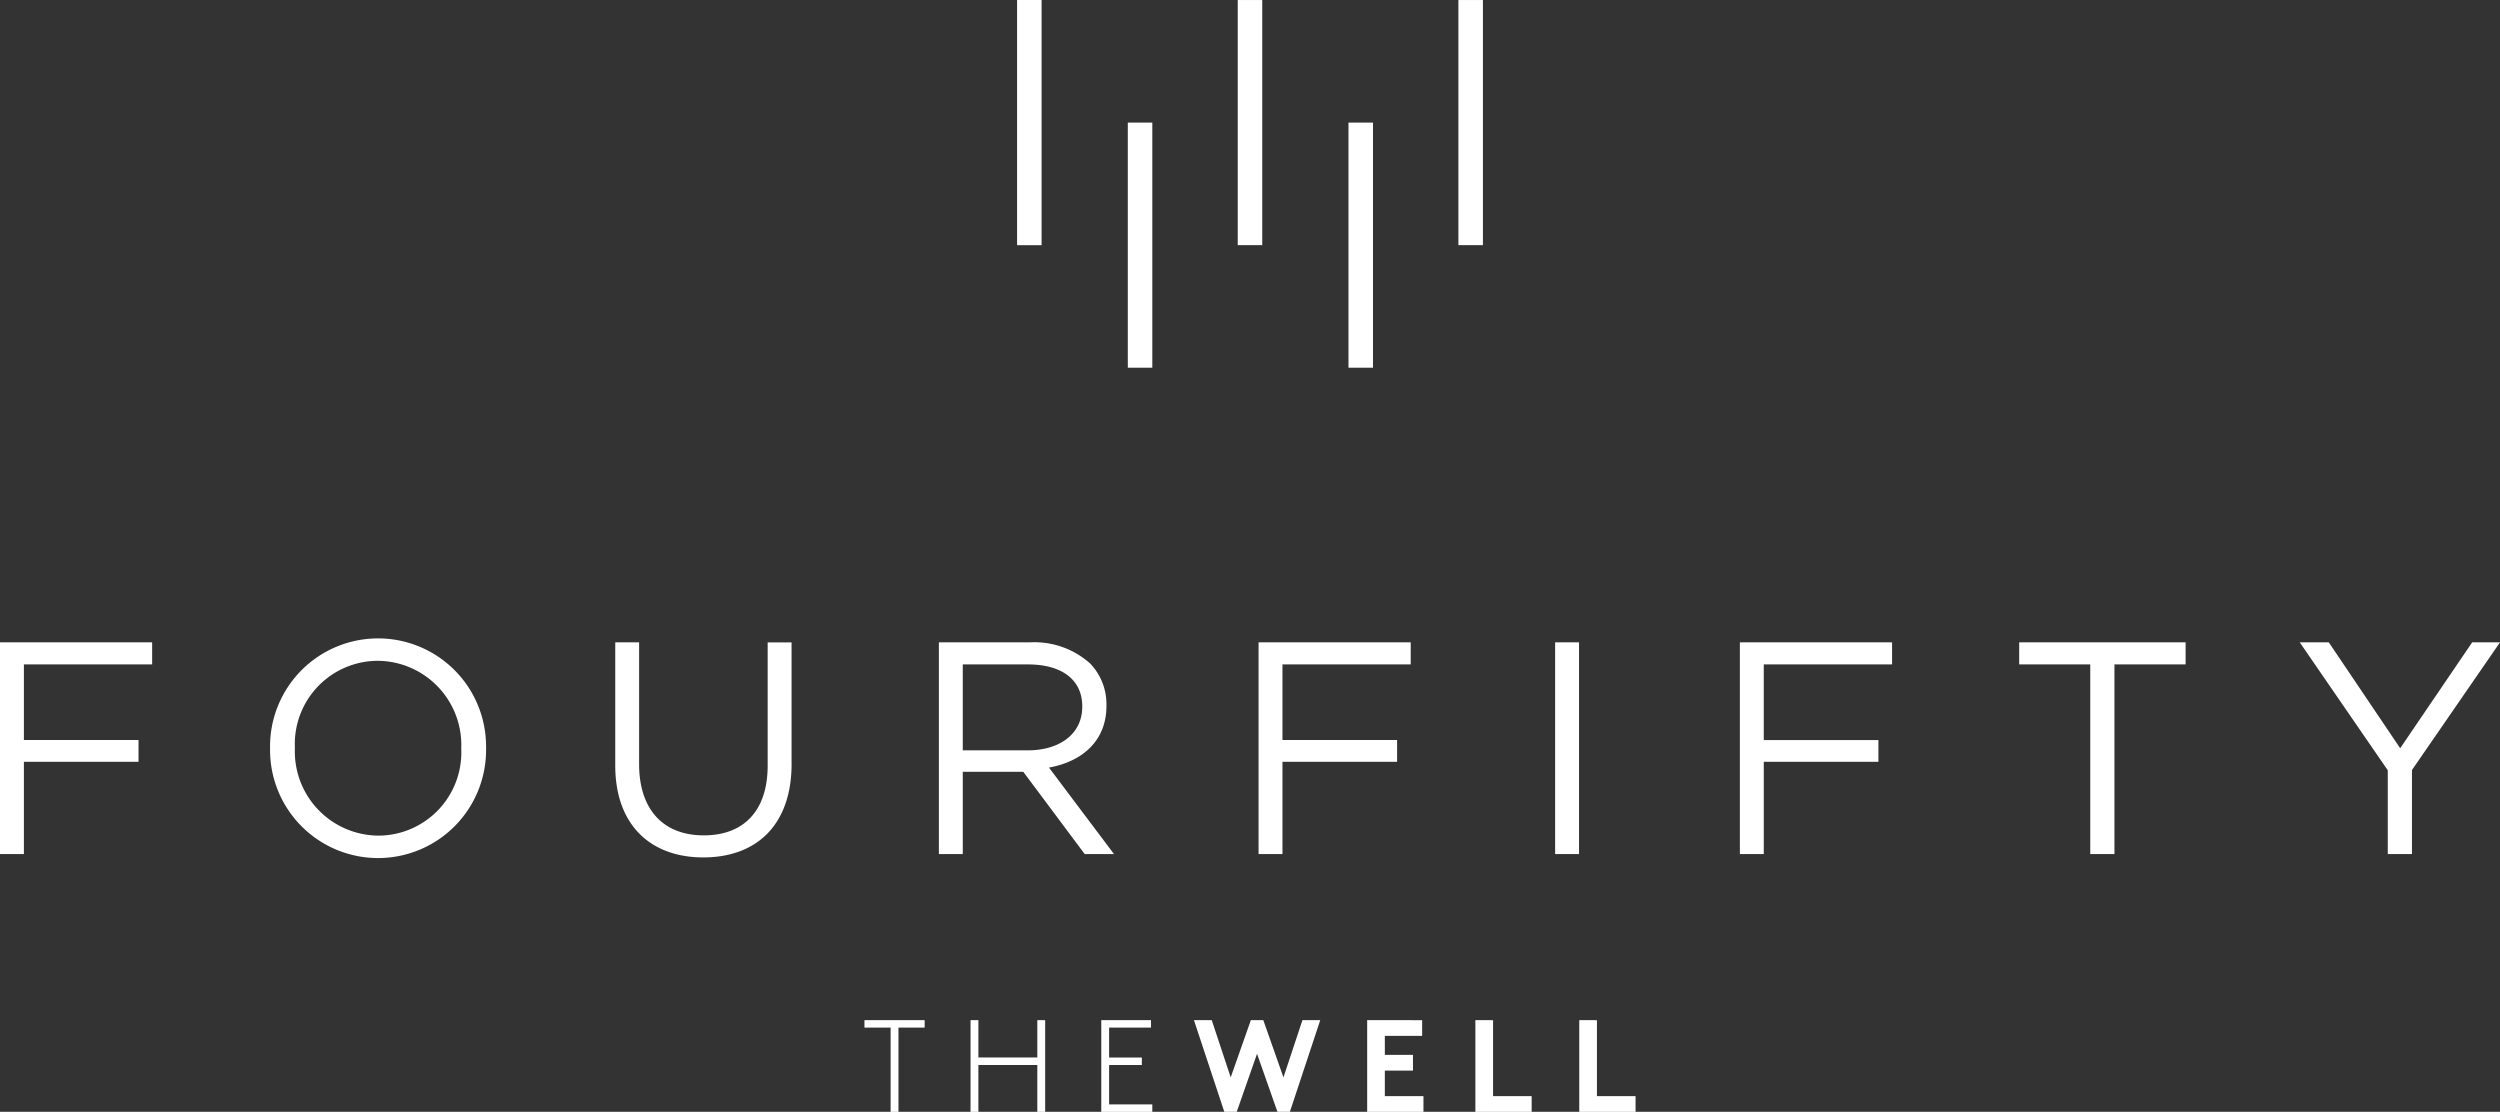
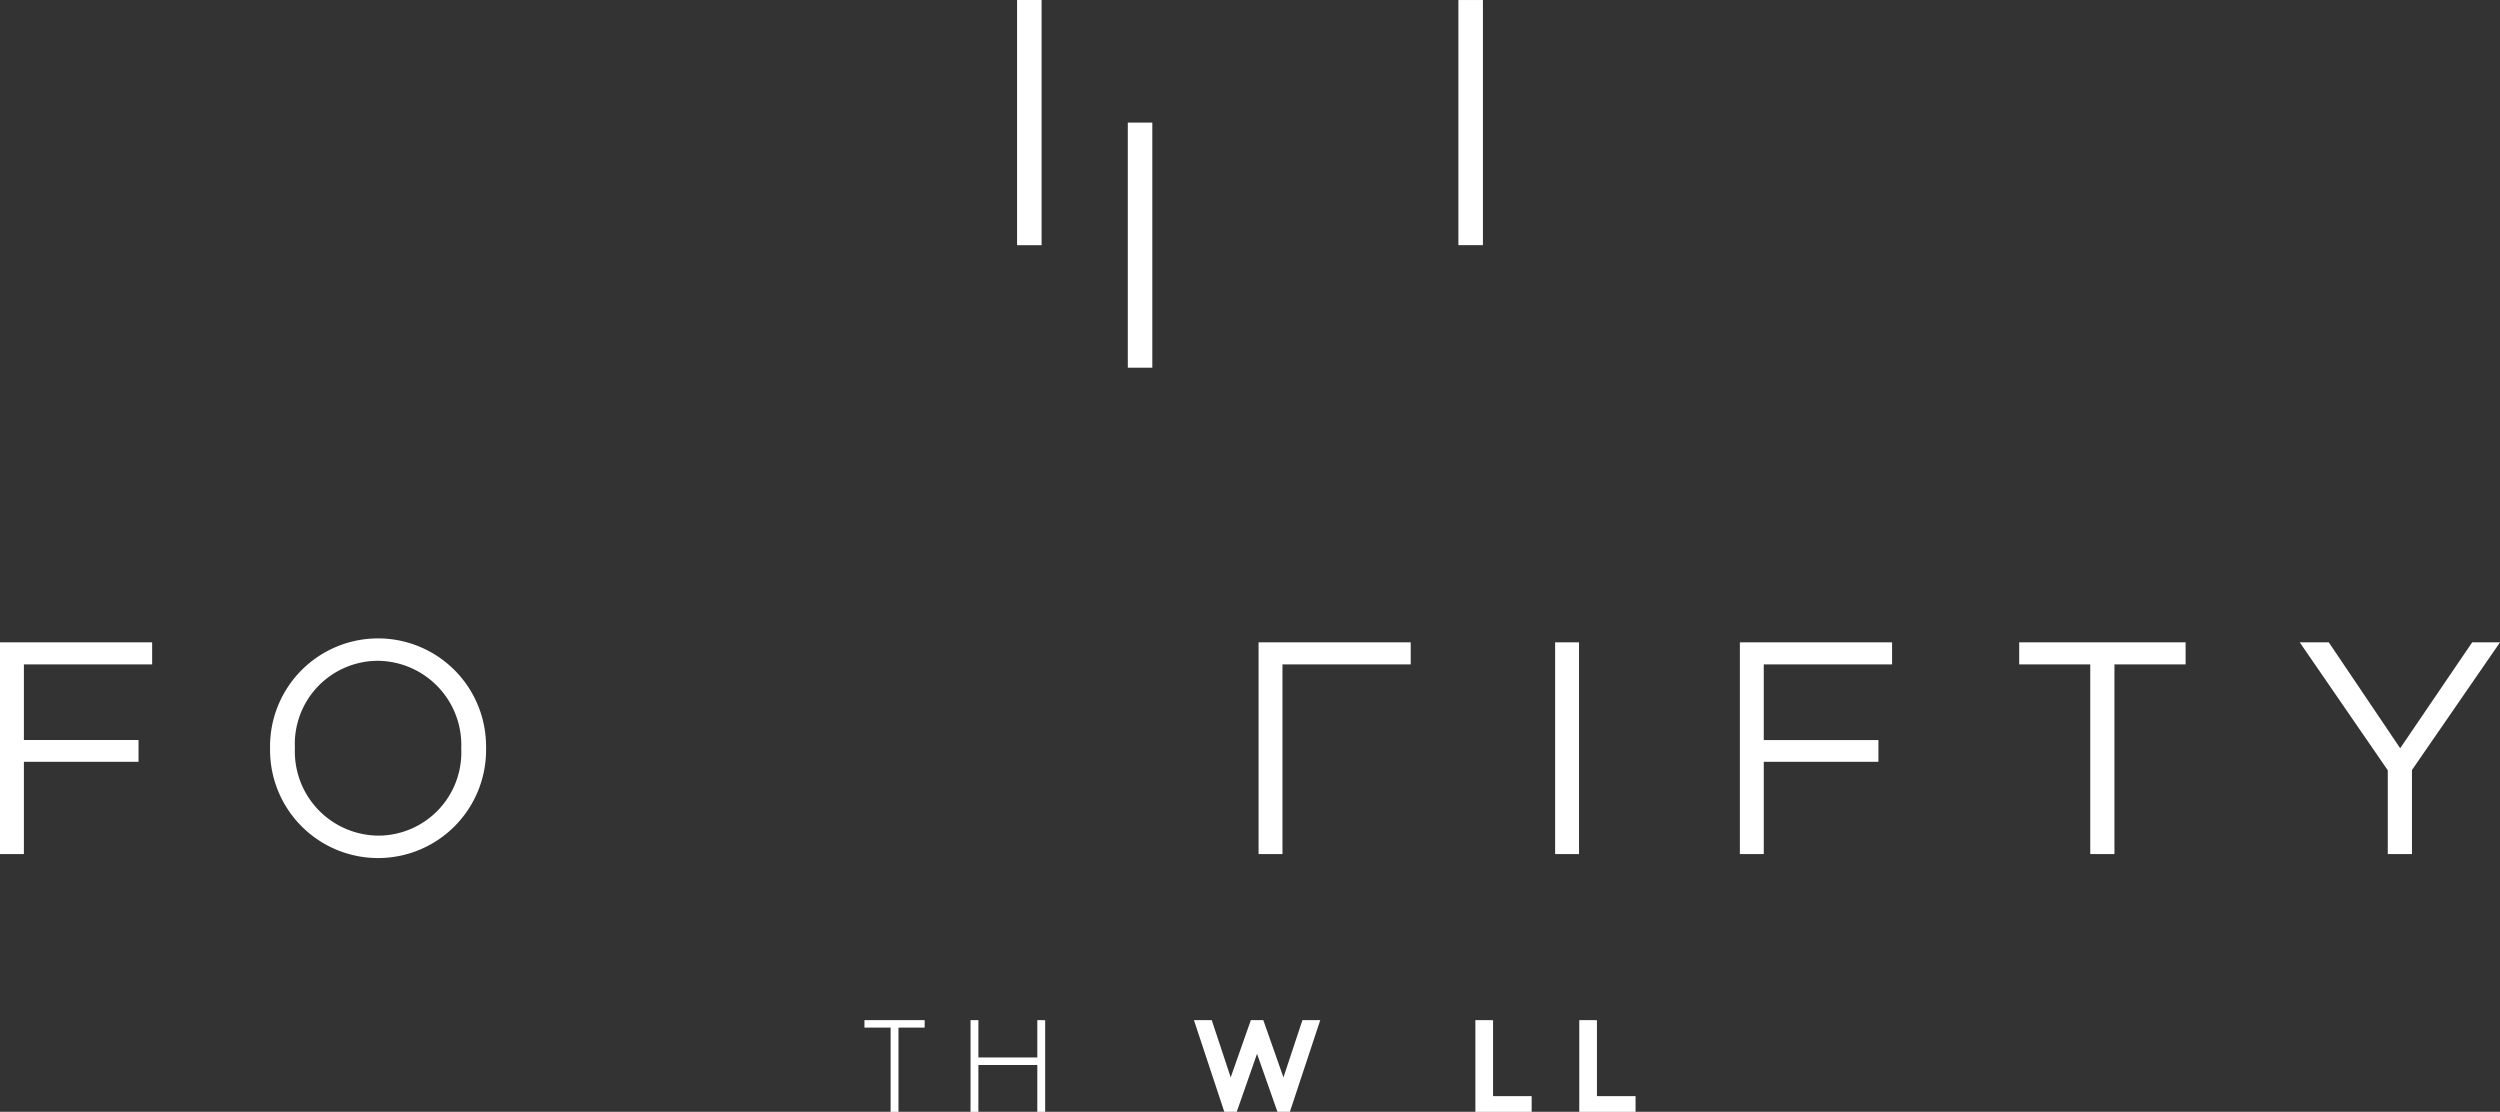
<svg xmlns="http://www.w3.org/2000/svg" width="224.854" height="100" viewBox="0 0 224.854 100">
  <rect x="0" y="0" width="224.854" height="100" fill="#333333" stroke="none" />
  <defs>
    <clipPath id="clip-path">
      <rect id="Rectangle_1231" data-name="Rectangle 1231" width="224.854" height="99.999" fill="#fff" />
    </clipPath>
  </defs>
  <g id="Group_3026" data-name="Group 3026" transform="translate(0 0.001)">
    <rect id="Rectangle_1226" data-name="Rectangle 1226" width="2.205" height="22.047" transform="translate(131.171 0.001)" fill="#fff" />
-     <rect id="Rectangle_1227" data-name="Rectangle 1227" width="2.204" height="22.045" transform="translate(121.285 11.026)" fill="#fff" />
    <rect id="Rectangle_1228" data-name="Rectangle 1228" width="2.204" height="22.053" transform="translate(91.478 -0.001)" fill="#fff" />
-     <rect id="Rectangle_1229" data-name="Rectangle 1229" width="2.204" height="22.047" transform="translate(111.324 0.001)" fill="#fff" />
    <rect id="Rectangle_1230" data-name="Rectangle 1230" width="2.204" height="22.045" transform="translate(101.437 11.026)" fill="#fff" />
    <path id="Path_20725" data-name="Path 20725" d="M138.676,163.649v.672h2.354V171.9h.706v-7.576h2.355v-.672Z" transform="translate(-60.926 -71.898)" fill="#fff" />
    <path id="Path_20726" data-name="Path 20726" d="M161.7,163.649v3.358h-5.3v-3.358h-.706V171.9h.706v-4.218h5.3V171.9h.706v-8.247Z" transform="translate(-68.402 -71.898)" fill="#fff" />
-     <path id="Path_20727" data-name="Path 20727" d="M176.665,163.649V171.9h4.591v-.671h-3.885v-3.547h2.943v-.671h-2.943v-2.687h3.767v-.672Z" transform="translate(-77.615 -71.898)" fill="#fff" />
    <path id="Path_20728" data-name="Path 20728" d="M201.29,163.649l-1.707,5.149-1.813-5.149h-1.119l-1.813,5.149-1.706-5.149h-1.6l2.731,8.247h1.118l1.826-5.219,1.836,5.219h1.118l2.732-8.247Z" transform="translate(-84.147 -71.898)" fill="#fff" />
-     <path id="Path_20729" data-name="Path 20729" d="M219.322,163.649V171.9h5.062v-1.413H220.91v-2.3h2.531v-1.413H220.91v-1.708h3.356v-1.413Z" transform="translate(-96.356 -71.898)" fill="#fff" />
    <path id="Path_20730" data-name="Path 20730" d="M236.681,163.649V171.9h5.062v-1.413h-3.472v-6.834Z" transform="translate(-103.983 -71.898)" fill="#fff" />
    <path id="Path_20731" data-name="Path 20731" d="M253.346,163.649V171.9h5.063v-1.413h-3.474v-6.834Z" transform="translate(-111.304 -71.898)" fill="#fff" />
    <g id="Group_3003" data-name="Group 3003" transform="translate(0 0)">
      <g id="Group_3002" data-name="Group 3002" clip-path="url(#clip-path)">
-         <path id="Path_20732" data-name="Path 20732" d="M143.559,122.089l-5.849-7.781c2.992-.543,5.168-2.394,5.168-5.549V108.7a5.261,5.261,0,0,0-1.468-3.755,7.51,7.51,0,0,0-5.414-1.9h-8.189v19.044h2.149v-7.4H135.4l5.524,7.4Zm-7.753-9.331h-5.85v-7.727h5.877c3.074,0,4.869,1.415,4.869,3.755v.055c0,2.448-2.04,3.917-4.9,3.917m-21.245,1.2v-10.91h-2.149v11.073c0,4.162-2.232,6.284-5.741,6.284-3.645,0-5.822-2.312-5.822-6.42V103.045H98.7v11.073c0,5.387,3.21,8.27,7.917,8.27,4.76,0,7.944-2.883,7.944-8.433" transform="translate(-43.363 -45.272)" fill="#fff" />
-         <path id="Path_20733" data-name="Path 20733" d="M228.573,122.089h2.149V103.045h-2.149Zm-24.524-17.058h11.535v-1.986H201.9v19.044h2.149v-8.3h10.31v-1.959h-10.31Z" transform="translate(-88.702 -45.272)" fill="#fff" />
+         <path id="Path_20733" data-name="Path 20733" d="M228.573,122.089h2.149V103.045h-2.149Zm-24.524-17.058h11.535v-1.986H201.9v19.044h2.149v-8.3h10.31h-10.31Z" transform="translate(-88.702 -45.272)" fill="#fff" />
        <path id="Path_20734" data-name="Path 20734" d="M43.717,112.313c.026-.028.026-.028,0-.055a9.714,9.714,0,1,0-19.426.055v.054a9.714,9.714,0,1,0,19.426-.054m-2.231.054a7.481,7.481,0,0,1-7.455,7.807,7.57,7.57,0,0,1-7.508-7.861v-.055a7.48,7.48,0,0,1,7.454-7.808,7.572,7.572,0,0,1,7.509,7.863ZM2.149,104.776H13.684V102.79H0v19.044H2.149v-8.3h10.31v-1.959H2.149Z" transform="translate(0 -45.017)" fill="#fff" />
        <path id="Path_20735" data-name="Path 20735" d="M279.111,103.046V122.09h2.149v-8.3h10.311v-1.959H281.26v-6.8H292.8v-1.985Zm25.122,0v1.985h6.392V122.09H312.8V105.031H319.2v-1.985Zm40.741,0-6.474,9.523-6.421-9.523h-2.612l7.917,11.507v7.537h2.176v-7.563l7.917-11.481Z" transform="translate(-122.624 -45.272)" fill="#fff" />
      </g>
    </g>
  </g>
</svg>